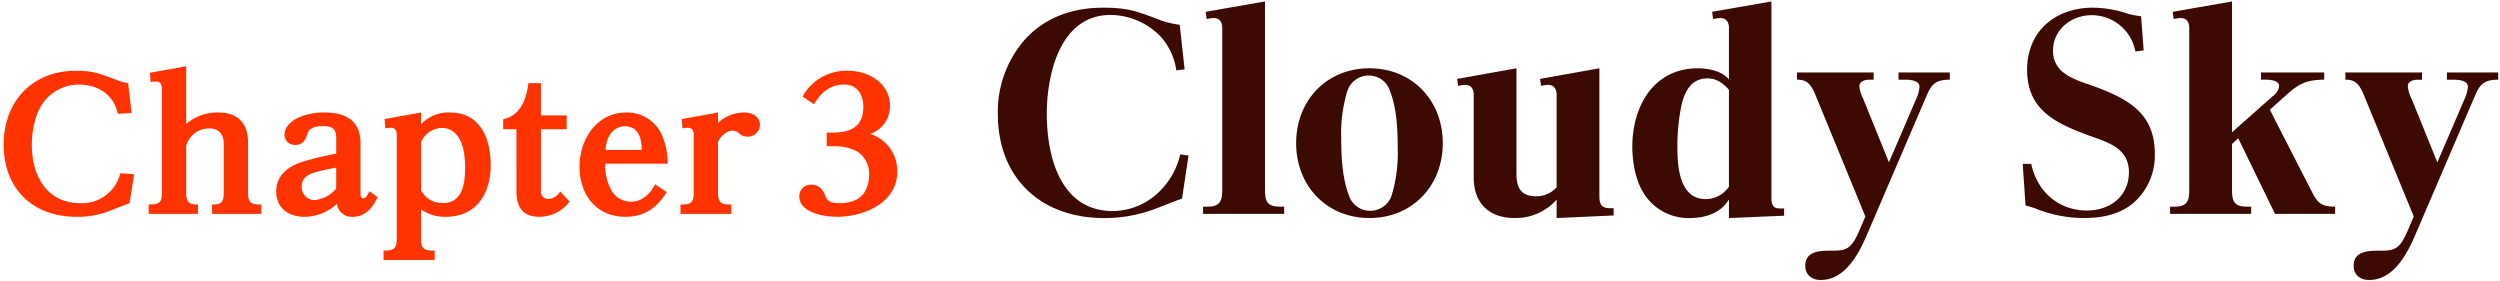
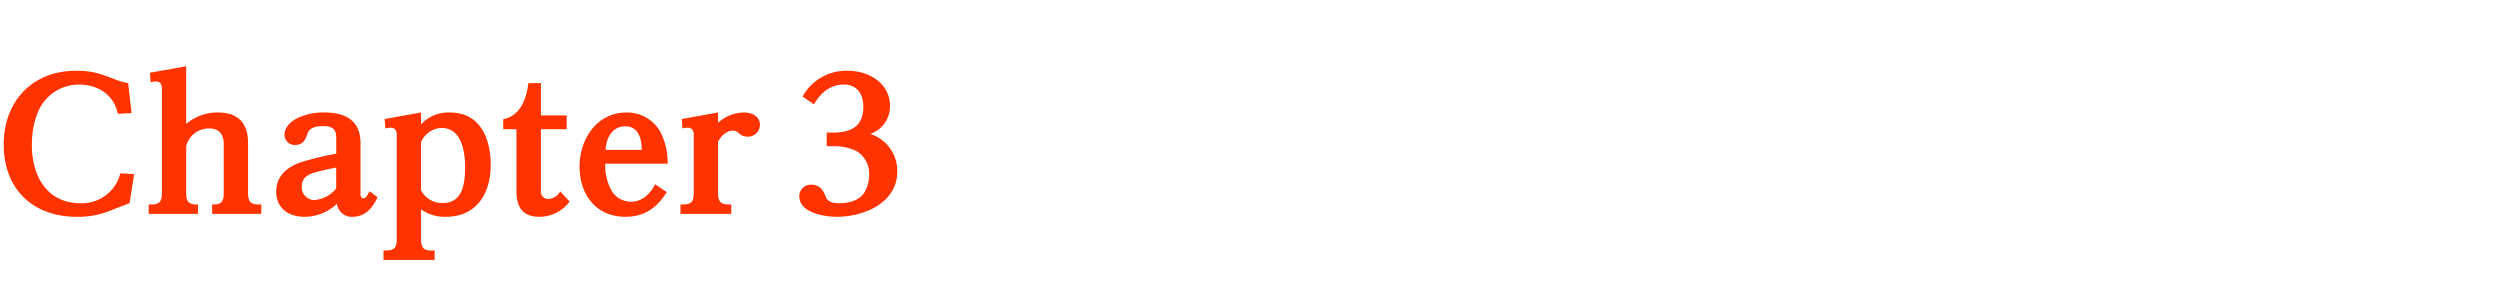
<svg xmlns="http://www.w3.org/2000/svg" id="_3" data-name="3" width="579" height="65" viewBox="0 0 579 65">
  <defs>
    <style>
      .cls-1 {
        fill: #f30;
      }

      .cls-1, .cls-2 {
        fill-rule: evenodd;
      }

      .cls-2 {
        fill: #3c0903;
      }
    </style>
  </defs>
  <path id="Chapter_3" data-name="Chapter 3" class="cls-1" d="M29.675,19.248a11.944,11.944,0,0,1-2.73-.756c-3.7-1.386-5.251-2.1-9.368-2.1-10.124,0-16.719,7.1-16.719,17.1,0,10.208,6.679,16.719,16.887,16.719a19.9,19.9,0,0,0,7.9-1.47c1.3-.5,2.646-1.05,4.369-1.68l1.05-6.721-3.192-.21a9.137,9.137,0,0,1-9.242,6.931c-7.813,0-11.258-6.385-11.258-13.484,0-3.319.756-7.435,2.856-10.082a10.229,10.229,0,0,1,8.108-3.907c4.327,0,8.065,2.352,8.948,6.763l3.193-.168Zm13.449-3.907-8.4,1.512,0.168,2.184a5.676,5.676,0,0,1,1.218-.168c1.134,0,1.386.8,1.386,1.764V44.578c0,1.89-.336,2.773-2.436,2.773h-0.63v2.184H45.855V47.351H45.477c-2.016,0-2.352-.966-2.352-2.773V33.825a5.42,5.42,0,0,1,5.419-4.075c2.269,0,3.277,1.47,3.277,3.613V44.578c0,1.806-.294,2.773-2.31,2.773H49.131v2.184H60.515V47.351H59.927c-2.1,0-2.479-.882-2.479-2.773V32.984c0-4.453-2.394-6.931-6.847-6.931A11.105,11.105,0,0,0,43.124,28.7V15.341ZM78.035,47.183a3.431,3.431,0,0,0,3.655,3.025c2.9,0,4.663-2.1,5.755-4.537l-1.89-1.386c-0.252.546-.756,1.638-1.386,1.638-0.672,0-.672-0.756-0.672-1.218V33.152c0-5.293-3.529-7.1-8.359-7.1a13.92,13.92,0,0,0-6.511,1.428c-1.344.756-2.73,2.016-2.73,3.7a2.352,2.352,0,0,0,2.436,2.394c1.6,0,2.31-.924,2.773-2.31,0.294-.882.714-2.058,3.7-2.058,1.932,0,3.067.5,3.067,2.646v3.739c-2.52.462-5,1.05-7.477,1.764-3.4,1.008-6.427,3.067-6.427,7.015,0,3.865,2.9,5.839,6.511,5.839A10.854,10.854,0,0,0,78.035,47.183Zm-0.168-3.529A7.3,7.3,0,0,1,72.7,46.343a3,3,0,0,1-2.815-3.151c0-1.722,1.05-2.562,2.562-3.109a44.288,44.288,0,0,1,5.419-1.26v4.831Zm19.65-14.871v-2.73l-8.443,1.512,0.168,2.184a6.1,6.1,0,0,1,1.176-.168c1.176,0,1.47.714,1.47,1.764V55.29c0,1.764-.336,2.73-2.478,2.73H88.822v2.184h11.846V58.021H99.954c-2.058,0-2.436-.882-2.436-2.73V48.485a9.389,9.389,0,0,0,5.755,1.722c7.141,0,10.375-5.461,10.375-11.972,0-6.133-2.394-12.182-9.451-12.182A8.693,8.693,0,0,0,97.518,28.784Zm0,4.117a5.438,5.438,0,0,1,4.7-3.277c4.663,0,5.5,5.419,5.5,9.032,0,3.571-.462,8.36-5.083,8.36a5.417,5.417,0,0,1-5.124-2.983V32.9Zm19.025-5.293v2.31h3.067V44.41c0,3.571,1.512,5.8,5.293,5.8a8.7,8.7,0,0,0,7.015-3.529l-2.185-2.352a3.352,3.352,0,0,1-2.688,1.764,1.683,1.683,0,0,1-1.764-1.932V29.918h5.965V26.725H125.28V19.248h-2.9C121.919,22.861,120.575,26.809,116.542,27.607ZM140.185,37.9h14.45a15.867,15.867,0,0,0-1.68-7.351,8.86,8.86,0,0,0-7.855-4.495c-6.89,0-10.88,6.175-10.88,12.56,0,6.427,3.822,11.594,10.628,11.594,4.41,0,7.267-2.058,9.577-5.713l-2.688-1.806c-1.176,2.184-2.941,4.033-5.629,4.033a5.259,5.259,0,0,1-4.285-2.268A11.563,11.563,0,0,1,140.185,37.9Zm8.443-3.193h-8.359c0.084-2.688,1.512-5.461,4.537-5.461C147.872,29.246,148.628,32.186,148.628,34.707ZM166.3,28.448V26.053l-8.4,1.512,0.168,2.184a5.164,5.164,0,0,1,1.134-.168c1.218,0,1.47.714,1.47,1.764V44.578c0,1.89-.336,2.773-2.436,2.773H157.6v2.184h11.763V47.351h-0.589c-2.058,0-2.478-.882-2.478-2.773V32.858c0.588-1.26,1.932-2.6,3.4-2.6a2.074,2.074,0,0,1,1.428.588,2.818,2.818,0,0,0,2.058.8A2.771,2.771,0,0,0,176,28.91c0-2.016-1.933-2.857-3.655-2.857A9,9,0,0,0,166.3,28.448Zm25.166,5.419h1.512A11.547,11.547,0,0,1,198.393,35a6.111,6.111,0,0,1,2.9,5.461,7.933,7.933,0,0,1-1.134,4.159c-1.26,1.89-3.612,2.436-5.713,2.436-1.386,0-2.646-.126-3.234-1.554-0.42-1.05-1.135-2.73-3.277-2.73a2.66,2.66,0,0,0-2.814,2.688c0,3.865,5.839,4.747,8.695,4.747,6.259,0,13.989-3.193,13.989-10.46a8.988,8.988,0,0,0-6.26-8.737,6.736,6.736,0,0,0,4.579-6.427c0-5.335-4.915-8.191-9.746-8.191a11.53,11.53,0,0,0-10.5,5.965l2.646,1.806c1.47-2.6,3.739-4.579,6.889-4.579,3.193,0,4.537,2.31,4.537,5.209,0,4.579-3.024,5.923-7.1,5.923h-1.386v3.151Z" />
-   <path id="Cloudy_Sky" data-name="Cloudy Sky" class="cls-2" d="M273.218,5.737a21.739,21.739,0,0,1-4.019-.9c-5.46-2.04-7.56-3.06-13.62-3.06-6.9,0-13.2,2.04-18,7.14a25.347,25.347,0,0,0-6.48,17.459C231.1,41.2,241,50.5,255.7,50.5a33.007,33.007,0,0,0,10.74-1.74c2.46-.84,4.8-1.92,7.319-2.76l1.5-9.96-1.92-.3a17.411,17.411,0,0,1-4.2,7.98,15.607,15.607,0,0,1-11.4,5.16c-12.18,0-15.3-12.66-15.3-22.5,0-9.3,3.119-22.919,14.759-22.919a16.361,16.361,0,0,1,11.64,5.04,14.853,14.853,0,0,1,3.6,7.8l1.92-.24Zm19.753-5.4-13.74,2.4,0.24,1.68a7.554,7.554,0,0,1,1.62-.24c1.38,0,1.98.96,1.98,2.28v37.5c0,2.58-.54,3.9-3.36,3.9h-1.08v1.68h18.78v-1.68h-1.08c-2.88,0-3.36-1.32-3.36-3.9V0.337Zm7.218,32.819c0,9.84,7.02,17.339,16.979,17.339s16.979-7.5,16.979-17.339-7.019-17.339-16.979-17.339S300.189,23.316,300.189,33.156Zm10.439-1.08a33.467,33.467,0,0,1,1.32-10.68,5.19,5.19,0,0,1,5.04-3.9,5.13,5.13,0,0,1,4.98,3.72c1.56,4.08,1.74,8.82,1.74,13.139a33.522,33.522,0,0,1-1.32,10.62,5.2,5.2,0,0,1-5.04,3.84,5.148,5.148,0,0,1-4.98-3.66C310.868,41.136,310.628,36.276,310.628,32.076Zm26.85-13.8,0.24,1.62a7.8,7.8,0,0,1,1.68-.24c1.38,0,1.92,1.08,1.92,2.28v19.2c0,5.94,3.54,9.36,9.48,9.36a12.732,12.732,0,0,0,9.719-4.26V50.5l13.2-.6v-1.68h-0.78c-2.04,0-2.52-.9-2.52-2.82V15.817l-13.74,2.46,0.24,1.62a7.564,7.564,0,0,1,1.68-.24c1.38,0,1.92,1.08,1.92,2.28V43.356a6.159,6.159,0,0,1-4.8,2.1c-3.419,0-4.5-1.98-4.5-5.1V15.817ZM396.523,2.737l0.24,1.68a8.714,8.714,0,0,1,1.68-.24c1.38,0,1.98,1.02,1.98,2.28V18.4c-1.62-1.98-4.8-2.58-7.2-2.58-10.319,0-15.179,8.88-15.179,18.179,0,3.42.72,7.62,2.52,10.56a12.194,12.194,0,0,0,10.8,5.94c3.54,0,7.2-1.14,9.06-4.32V50.5l12.779-.54v-1.68h-0.54c-1.32,0-2.4,0-2.4-2.4V0.337Zm3.9,18.059V43.236a6.547,6.547,0,0,1-5.34,2.88c-6.12,0-6.6-7.44-6.6-12.059a46.551,46.551,0,0,1,1.02-10.02c0.78-3.06,2.28-5.88,5.94-5.88C397.543,18.157,399.043,19.237,400.423,20.8Zm37.055,16.8-6-14.819a7.239,7.239,0,0,1-.84-2.82c0-1.14,1.32-1.5,2.28-1.5h1.02v-1.68H416.179v1.68c1.98,0,3.06.6,4.26,3.48l11.579,28.2-1.38,3.24c-1.979,4.56-3.179,4.68-6.659,4.68H423.8c-2.46,0-5.7.18-5.7,3.48,0,2.16,1.56,3.3,3.6,3.3,5.7,0,8.879-6.18,10.8-10.739l13.8-32.159c1.14-2.7,2.34-3.48,5.28-3.48v-1.68H439.7v1.68h1.62c1.08,0,3.24.18,3.24,1.62a7.8,7.8,0,0,1-.66,2.58Zm57.079-25.679,1.92-.24-0.6-7.92a20.381,20.381,0,0,1-2.76-.48,26.322,26.322,0,0,0-8.4-1.5c-8.639,0-15.239,5.4-15.239,14.4,0,9.36,6.72,12.42,14.4,15.239,4.32,1.56,9.18,2.88,9.18,8.46s-4.38,8.88-9.72,8.88c-6.6,0-11.579-4.44-12.9-10.8h-1.98l0.66,9.66a17.693,17.693,0,0,1,2.88.9,29.883,29.883,0,0,0,10.739,1.98c4.32,0,8.64-.9,11.94-4.02a14.658,14.658,0,0,0,4.38-10.86c0-9.3-6.06-12.66-13.86-15.539-4.2-1.56-9.719-2.76-9.719-8.34,0-4.92,4.26-8.22,8.939-8.22A10.288,10.288,0,0,1,494.557,11.917Zm31.134,13.5,3.959-3.54c2.82-2.58,4.86-3.42,8.64-3.42v-1.68H523.651v1.68c1.68-.06,4.2,0,4.2,1.5a3.574,3.574,0,0,1-1.5,2.34l-9.419,8.34V0.337l-13.74,2.4,0.24,1.68a7.554,7.554,0,0,1,1.62-.24c1.38,0,1.98.96,1.98,2.28v37.5c0,2.58-.48,3.9-3.36,3.9h-1.08v1.68h18.78v-1.68h-1.08c-2.88,0-3.36-1.32-3.36-3.9V33.336l1.44-1.32,8.519,17.519h13.92v-1.68c-2.82,0-3.9-.6-5.22-3.12ZM564.486,37.6l-6-14.819a7.239,7.239,0,0,1-.84-2.82c0-1.14,1.32-1.5,2.28-1.5h1.02v-1.68H543.187v1.68c1.98,0,3.06.6,4.26,3.48l11.579,28.2-1.38,3.24c-1.98,4.56-3.18,4.68-6.66,4.68h-0.18c-2.459,0-5.7.18-5.7,3.48,0,2.16,1.56,3.3,3.6,3.3,5.7,0,8.88-6.18,10.8-10.739l13.8-32.159c1.14-2.7,2.34-3.48,5.28-3.48v-1.68H566.706v1.68h1.62c1.08,0,3.24.18,3.24,1.62a7.8,7.8,0,0,1-.66,2.58Z" />
</svg>